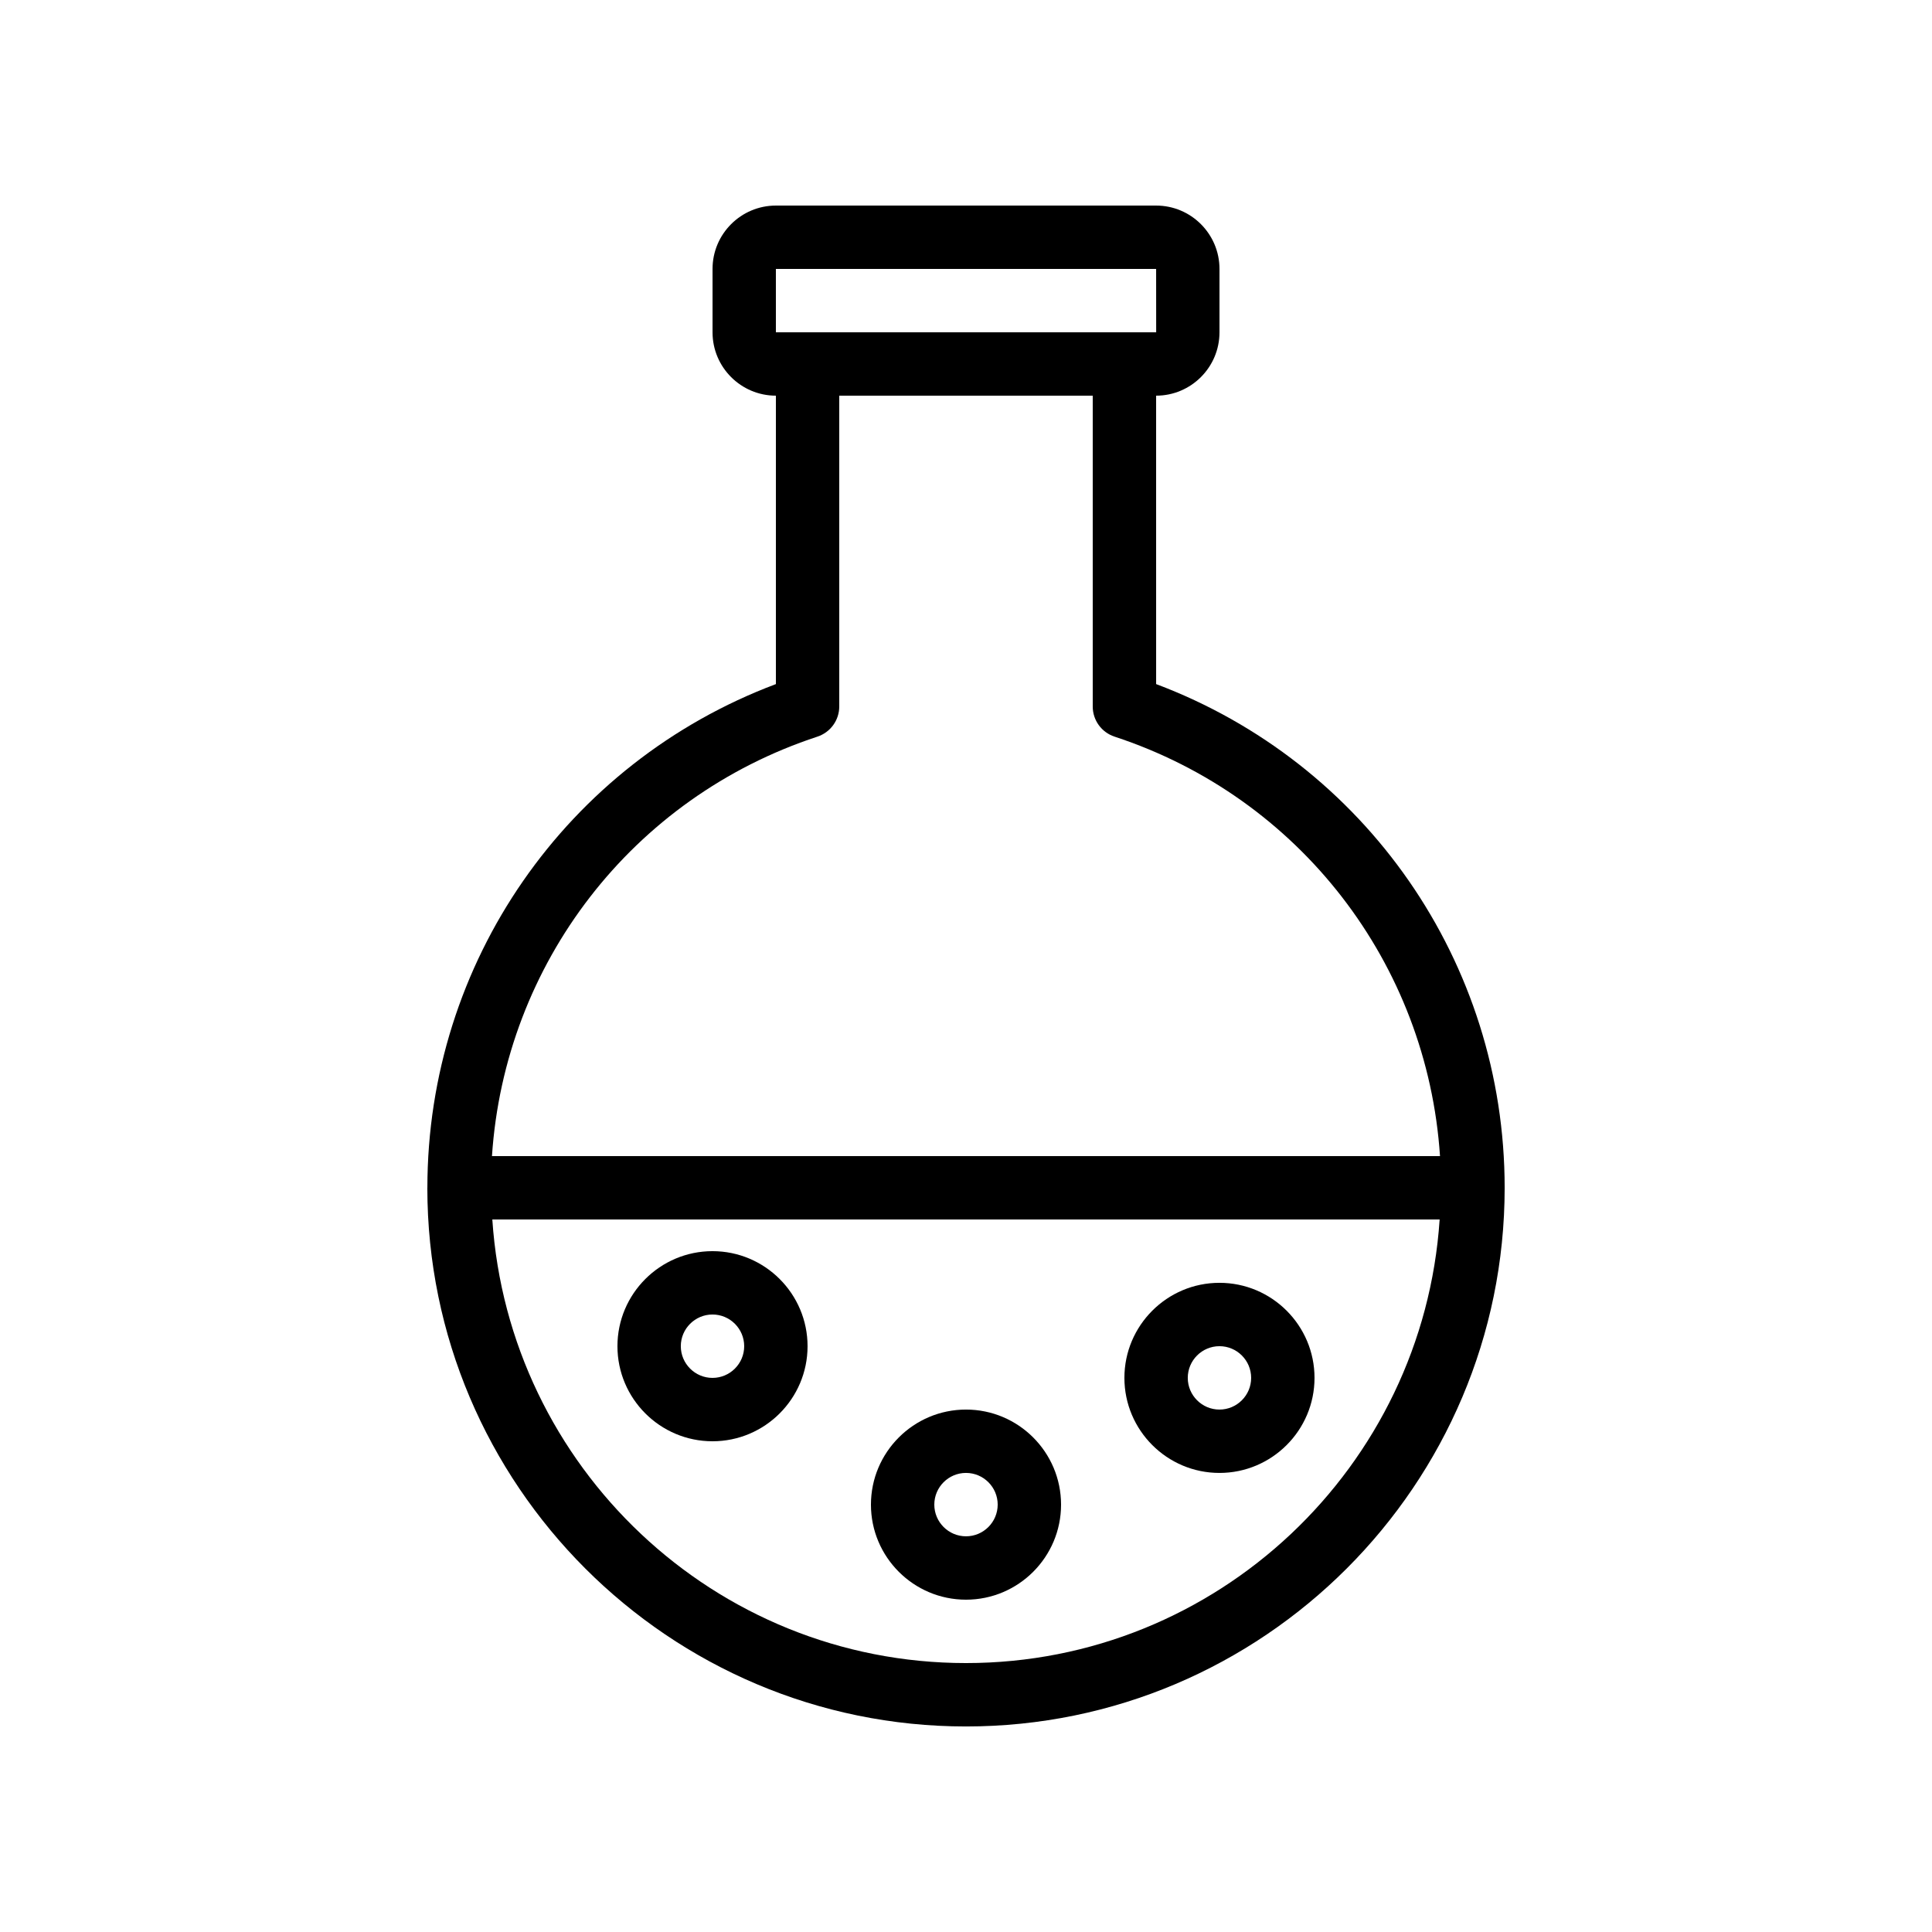
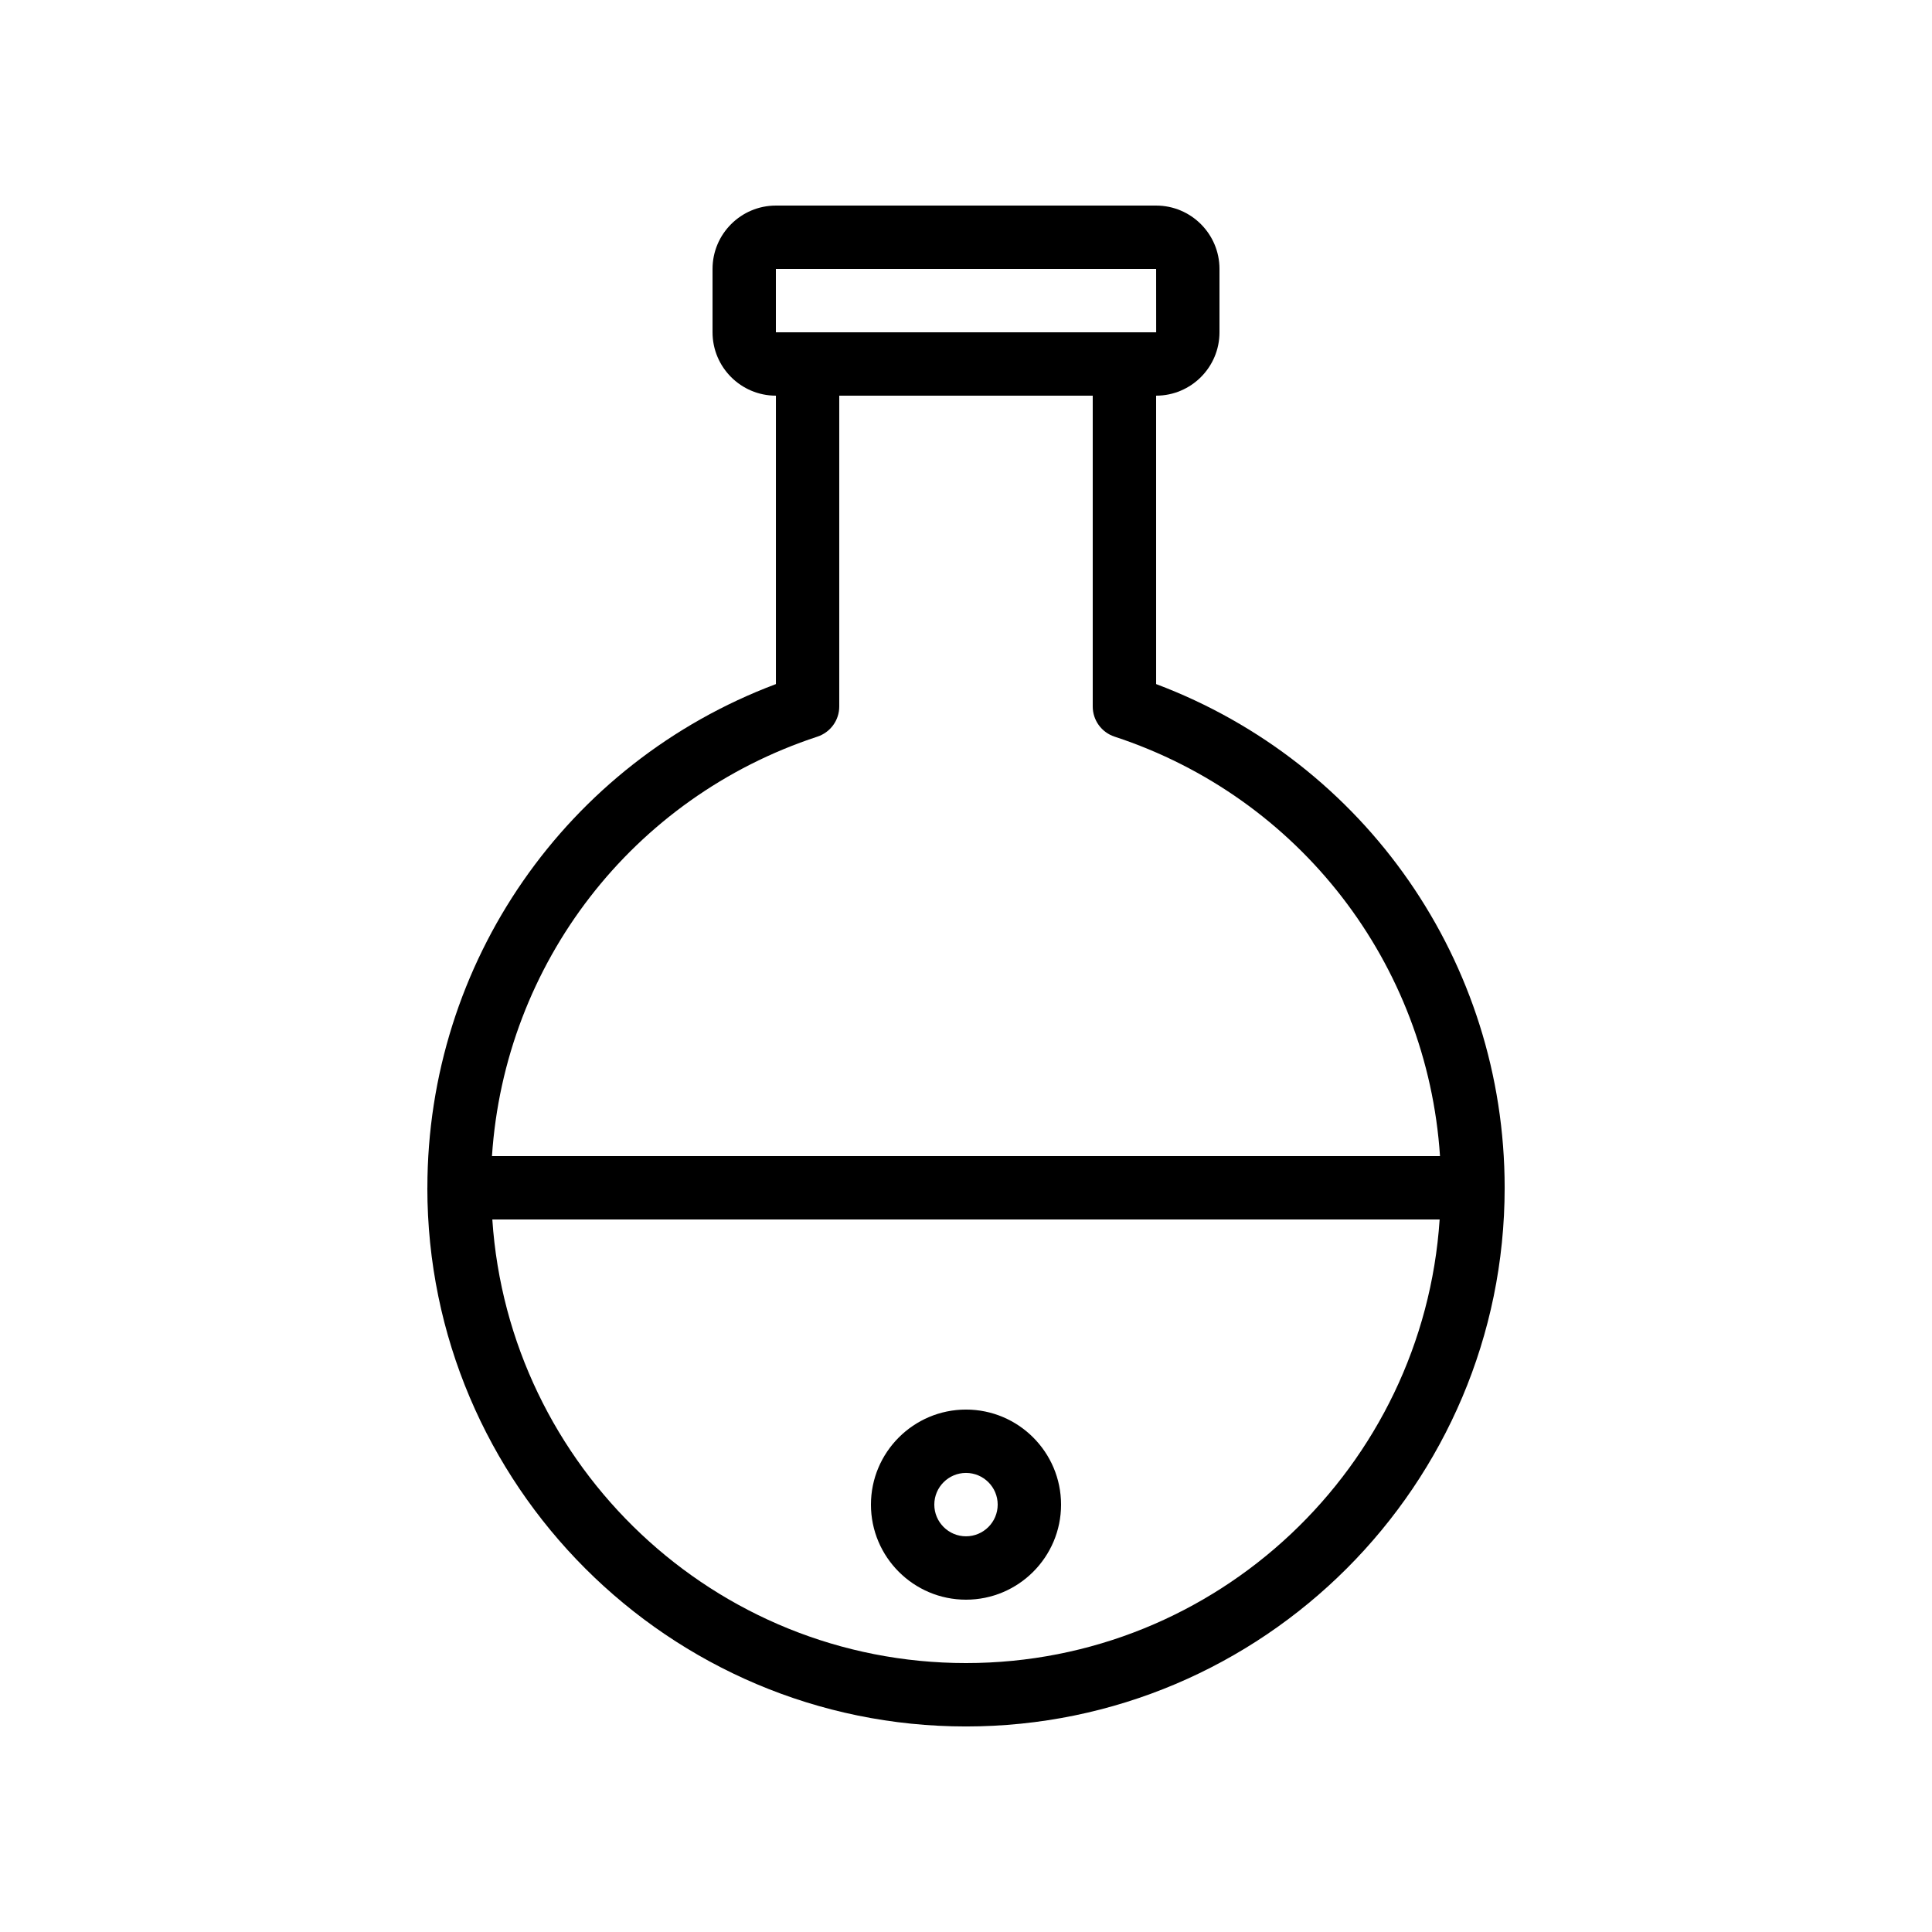
<svg xmlns="http://www.w3.org/2000/svg" fill="#000000" width="800px" height="800px" version="1.1" viewBox="144 144 512 512">
  <g>
    <path d="m257.25 458.78c0 78.711 64.035 142.75 142.75 142.75s142.75-64.035 142.75-142.75c0-59.723-36.867-112.61-92.363-133.49l-0.004-76.434c9.262 0 16.793-7.531 16.793-16.793v-16.793c0-9.262-7.531-16.793-16.793-16.793h-100.76c-9.262 0-16.793 7.531-16.793 16.793v16.793c0 9.262 7.531 16.793 16.793 16.793v76.434c-55.496 20.871-92.363 73.766-92.363 133.49zm142.75 125.95c-66.617 0-121.17-52.023-125.53-117.55h251.05c-4.356 65.531-58.914 117.55-125.53 117.55zm-50.383-369.46h100.77l0.012 16.793h-100.78zm11.016 123.94c3.449-1.137 5.777-4.348 5.777-7.977v-82.375h67.176v82.375c0 3.629 2.328 6.844 5.777 7.981 49.109 16.137 82.883 60.188 86.254 111.17h-251.24c3.371-50.98 37.145-95.031 86.254-111.17z" />
-     <path d="m332.82 475.57c-13.891 0-25.191 11.301-25.191 25.191s11.301 25.191 25.191 25.191 25.191-11.301 25.191-25.191-11.301-25.191-25.191-25.191zm0 33.586c-4.629 0-8.398-3.769-8.398-8.398 0-4.629 3.769-8.398 8.398-8.398 4.629 0 8.398 3.769 8.398 8.398 0 4.633-3.769 8.398-8.398 8.398z" />
    <path d="m400 517.55c-13.891 0-25.191 11.301-25.191 25.191s11.301 25.191 25.191 25.191 25.191-11.301 25.191-25.191c-0.004-13.891-11.301-25.191-25.191-25.191zm0 33.586c-4.629 0-8.398-3.769-8.398-8.398 0-4.629 3.769-8.398 8.398-8.398s8.398 3.769 8.398 8.398c-0.004 4.633-3.769 8.398-8.398 8.398z" />
-     <path d="m467.17 483.96c-13.891 0-25.191 11.301-25.191 25.191s11.301 25.191 25.191 25.191 25.191-11.301 25.191-25.191-11.301-25.191-25.191-25.191zm0 33.59c-4.629 0-8.398-3.769-8.398-8.398s3.769-8.398 8.398-8.398 8.398 3.769 8.398 8.398-3.769 8.398-8.398 8.398z" />
  </g>
</svg>